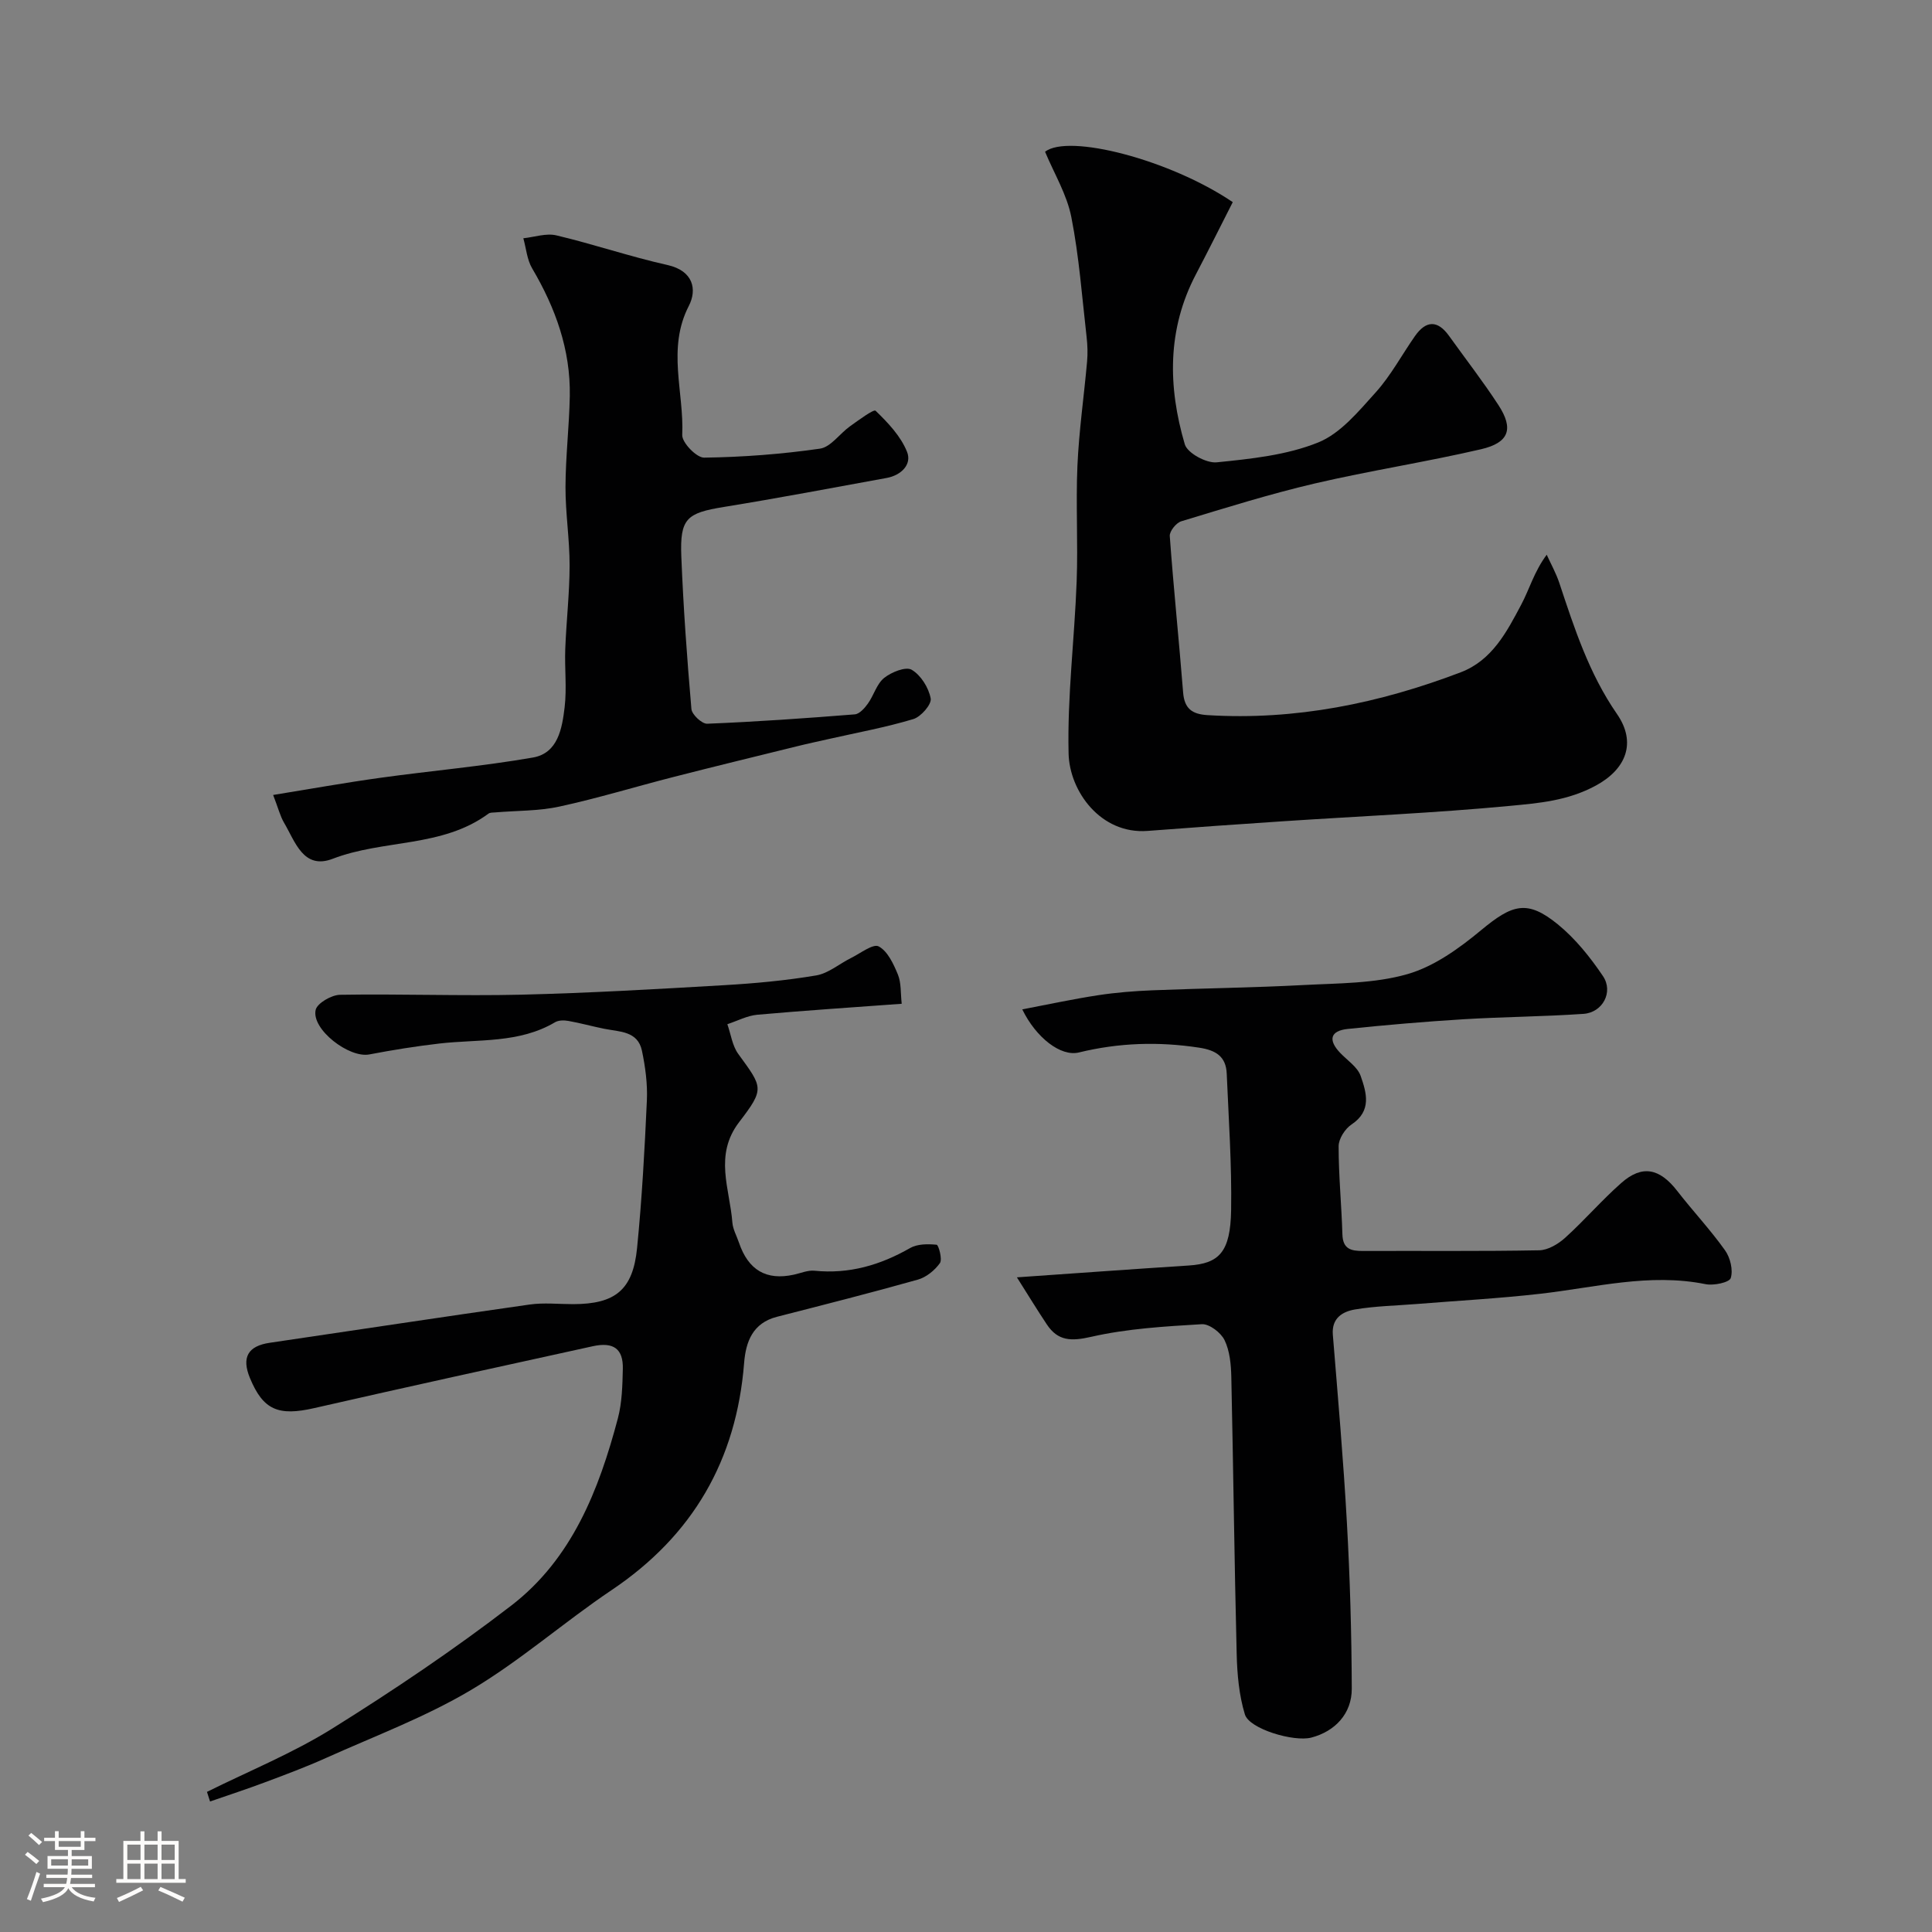
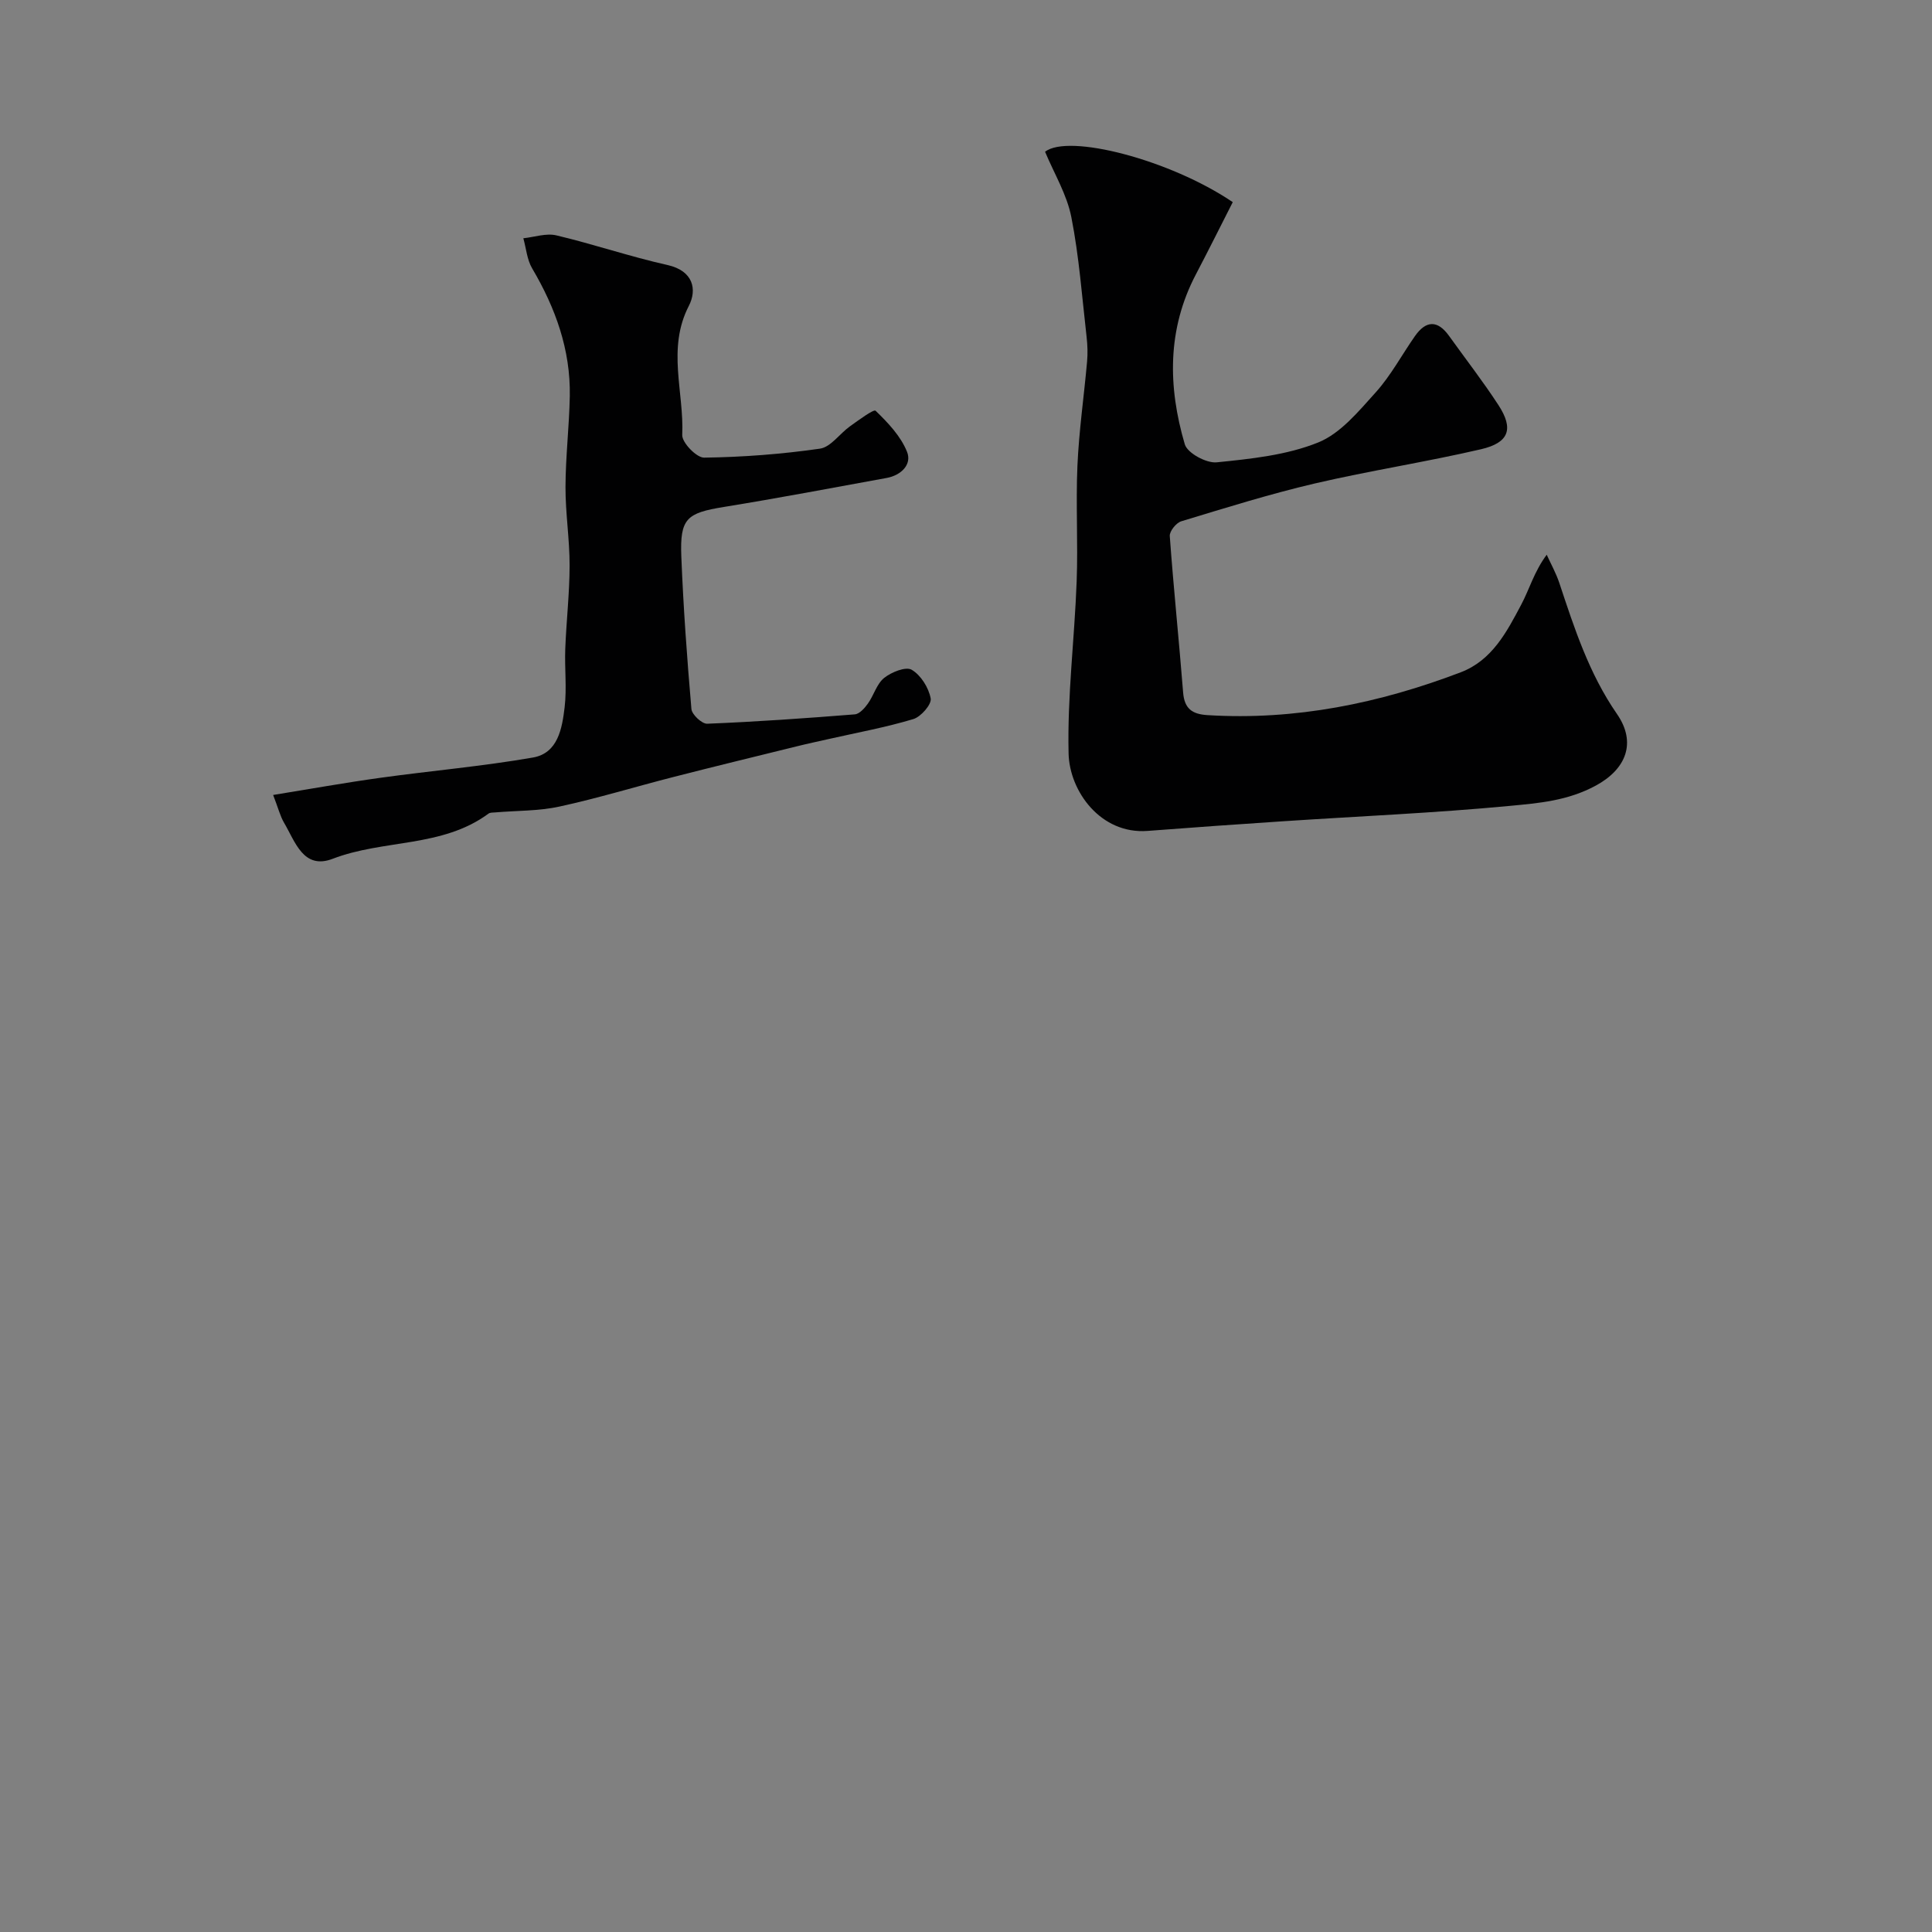
<svg xmlns="http://www.w3.org/2000/svg" enable-background="new 0 0 400 400" viewBox="0 0 400 400">
  <rect x="0" y="0" width="400" height="400" fill="#808080" stroke="none" />
-   <path d="m5.17 384 .55-.58c.85.61 1.65 1.24 2.4 1.87l-.59.64c-.83-.73-1.62-1.38-2.36-1.93m1.22 9.53-.82-.34c.71-1.76 1.37-3.64 1.98-5.63.24.13.5.25.76.36-.6 1.67-1.24 3.54-1.92 5.61m-.5-13.5.57-.54c.56.44 1.31 1.06 2.26 1.87l-.64.64c-.68-.66-1.41-1.32-2.19-1.97m3.25.46h2.24v-1.36h.77v1.36h4.57v-1.36h.76v1.36h2.28v.69h-2.28v1.84h-2.64v1.26h4.18v2.64h-4.21c0 .45-.02.86-.05 1.21h4.32v.69h-4.38c-.04.34-.1.75-.19 1.22h5.15v.69h-4.82c.87 1.19 2.51 1.92 4.93 2.19-.17.31-.3.57-.37.76-2.77-.49-4.52-1.41-5.26-2.76-.56 1.26-2.3 2.23-5.24 2.9-.12-.24-.26-.48-.43-.72 2.73-.55 4.38-1.34 4.96-2.38h-4.38v-.69h4.65c.1-.38.17-.79.21-1.22h-4.32v-.69h4.4c.03-.34.05-.75.05-1.21h-4.2v-2.64h4.23v-1.26h-2.69v-1.84h-2.24zm1.46 4.46v1.29h3.45c.01-.4.02-.57.01-.53v-.32-.45h-3.46zm1.55-2.59h4.57v-1.19h-4.57zm6.11 2.59h-3.42v.77c-.01.19-.01.37-.02.53h3.44v-1.29z" fill="#fcfbfa" />
-   <path d="m32.63 379.16h.82v1.98h3.54v7.89h1.46v.78h-14.37v-.78h1.46v-7.89h3.54v-1.98h.82v1.98h2.73zm-3.49 11.48.5.73c-1.61.82-3.28 1.63-5 2.41-.13-.27-.28-.55-.44-.82 1.75-.72 3.4-1.49 4.94-2.32m-2.78-5.55h2.73v-3.18h-2.73zm0 3.95h2.73v-3.2h-2.73zm3.54-3.95h2.73v-3.18h-2.73zm0 3.95h2.73v-3.2h-2.73zm7.89 4.68c-1.84-.92-3.51-1.7-5.02-2.32l.45-.73c1.89.8 3.57 1.55 5.04 2.23zm-1.62-11.81h-2.73v3.18h2.73zm-2.73 7.13h2.73v-3.2h-2.73z" fill="#fcfbfa" />
  <g fill="#010102">
    <path d="m216.37 31.42c4.79-3.78 25.79 1.59 38.86 10.43-2.51 4.93-5.02 9.97-7.63 14.95-5.98 11.39-5.8 23.29-2.3 35.19.54 1.82 4.47 3.95 6.61 3.73 7.1-.72 14.48-1.48 21-4.11 4.64-1.87 8.39-6.47 11.93-10.39 3.13-3.48 5.39-7.75 8.1-11.62 2.27-3.25 4.67-3.4 7.06-.07 3.42 4.77 7.03 9.42 10.23 14.33s2.24 7.79-3.6 9.15c-11.41 2.65-23.01 4.43-34.42 7.09-9.32 2.18-18.48 5.05-27.65 7.83-1.05.32-2.45 2.07-2.37 3.06.78 10.79 1.91 21.56 2.76 32.35.26 3.36 1.83 4.52 5.05 4.72 18.18 1.12 35.56-2.44 52.43-8.87 6.48-2.47 9.52-8.34 12.51-13.98 1.72-3.23 2.68-6.85 5.29-10.36.88 1.93 1.93 3.81 2.6 5.81 3.13 9.43 6.16 18.8 11.95 27.17 4.08 5.9 1.92 11.39-4.35 14.8-5.85 3.18-11.85 3.65-17.84 4.22-15.59 1.48-31.25 2.14-46.88 3.18-9.37.62-18.74 1.28-28.1 2-9.72.75-16.19-8.21-16.37-16.03-.28-11.85 1.23-23.72 1.67-35.6.3-7.99-.19-16.01.16-23.99.32-7.21 1.36-14.38 2-21.57.15-1.67.09-3.4-.1-5.07-.95-8.29-1.55-16.65-3.16-24.81-.91-4.67-3.54-8.99-5.44-13.54z" />
-     <path d="m210.54 264.46c12.54-.87 24.06-1.71 35.58-2.45 6.31-.41 8.63-2.79 8.77-11.47.15-9.41-.51-18.85-.91-28.26-.15-3.53-2.22-4.84-5.7-5.37-8.41-1.29-16.62-1.03-24.9.99-3.76.92-8.88-3.06-11.73-8.92 5.4-1.03 10.52-2.14 15.7-2.93 3.73-.57 7.52-.87 11.29-1.02 10.43-.42 20.87-.54 31.29-1.09 7.2-.38 14.65-.3 21.47-2.26 5.54-1.59 10.75-5.36 15.3-9.14 6.44-5.34 9.52-6.3 15.81-1.18 3.64 2.96 6.72 6.81 9.36 10.72 2.23 3.29-.06 7.56-4.03 7.83-8.24.57-16.51.61-24.75 1.11-8.03.49-16.05 1.18-24.05 2.01-3.68.39-4.08 2.33-1.57 4.96 1.48 1.55 3.59 2.92 4.24 4.77 1.2 3.45 2.36 7.23-1.89 10.05-1.34.89-2.66 2.95-2.67 4.48-.01 6.09.6 12.18.78 18.27.09 3.05 1.78 3.45 4.25 3.44 12.16-.05 24.33.09 36.49-.14 1.84-.03 3.97-1.31 5.41-2.62 4-3.62 7.54-7.75 11.58-11.31 4.33-3.83 7.95-3.06 11.6 1.65 3.22 4.15 6.84 8 9.88 12.27 1.09 1.52 1.72 4.09 1.19 5.76-.29.92-3.54 1.6-5.22 1.26-11.62-2.34-22.84.7-34.21 1.99-8.5.97-17.06 1.43-25.59 2.12-4.26.34-8.57.42-12.77 1.13-2.54.43-4.87 1.76-4.59 5.23 1.05 12.96 2.19 25.92 2.91 38.9.64 11.44.97 22.91 1.01 34.37.02 5.21-3.5 8.87-8.38 10.14-3.59.94-12.83-1.77-13.75-4.8-1.22-4-1.6-8.35-1.7-12.57-.48-19.09-.69-38.19-1.11-57.29-.06-2.58-.31-5.38-1.4-7.63-.75-1.55-3.15-3.39-4.7-3.3-7.67.46-15.44.91-22.89 2.61-4.14.94-6.89.92-9.21-2.57-2.03-3.05-3.95-6.2-6.19-9.74z" />
-     <path d="m42.85 370.99c8.68-4.32 17.75-8 25.94-13.11 12.71-7.93 25.2-16.34 37.07-25.47 12.55-9.66 18.13-23.91 22.06-38.74.87-3.28.95-6.83 1.03-10.26.1-4.13-1.91-5.63-6.21-4.69-19.23 4.21-38.47 8.43-57.67 12.81-7.43 1.7-10.58.42-13.33-6.24-1.76-4.27-.4-6.62 4.1-7.28 17.94-2.64 35.86-5.37 53.81-7.92 2.94-.42 5.99-.08 8.99-.08 8.73-.01 12.4-2.92 13.26-11.62 1.01-10.16 1.57-20.38 2.03-30.59.15-3.4-.32-6.9-1.02-10.25-.86-4.11-4.65-3.92-7.8-4.55-2.49-.5-4.95-1.19-7.44-1.63-.89-.16-2.03-.16-2.76.28-7.46 4.41-15.85 3.47-23.93 4.4-4.86.56-9.71 1.34-14.52 2.26-4.18.8-12-5.19-11.11-9.21.31-1.4 3.28-3.11 5.05-3.14 12.48-.21 24.98.27 37.45-.02 14.04-.34 28.07-1.15 42.1-1.97 6.37-.37 12.76-.96 19.04-2.02 2.54-.43 4.8-2.42 7.23-3.62 1.92-.95 4.54-3 5.7-2.39 1.86.99 3.08 3.64 3.98 5.83.71 1.73.54 3.83.79 6.05-9.91.73-19.91 1.38-29.89 2.27-2.11.19-4.14 1.28-6.21 1.96.73 2.06 1.02 4.44 2.25 6.14 5.08 6.99 5.53 7.17.2 14.12-5.26 6.86-1.94 13.83-1.41 20.8.11 1.41.89 2.76 1.36 4.15 1.93 5.71 5.66 7.89 11.35 6.65 1.43-.31 2.9-.96 4.29-.82 7.18.72 13.62-1.16 19.8-4.7 1.51-.86 3.68-.86 5.49-.68.4.04 1.23 3.02.68 3.8-1.06 1.49-2.82 2.93-4.56 3.42-9.68 2.73-19.44 5.2-29.19 7.7-5.01 1.29-6.44 5.15-6.79 9.57-1.59 20.1-10.61 35.71-27.43 47.01-9.88 6.64-18.92 14.64-29.12 20.69-9.46 5.62-19.95 9.54-30.04 14.08-4.15 1.87-8.43 3.46-12.7 5.06-3.73 1.4-7.52 2.63-11.28 3.94-.22-.67-.43-1.33-.64-1.99z" />
    <path d="m56.55 164.59c7.65-1.24 14.88-2.54 22.16-3.55 10.53-1.46 21.15-2.38 31.62-4.2 5.2-.9 6.05-6.05 6.57-10.41.47-3.96-.02-8.03.13-12.05.22-5.77.89-11.53.9-17.29.01-5.43-.87-10.86-.85-16.29.02-6.26.77-12.52.89-18.79.17-9.59-2.96-18.25-7.79-26.44-1.07-1.81-1.24-4.14-1.83-6.24 2.29-.24 4.73-1.1 6.84-.6 7.72 1.83 15.27 4.41 23.01 6.14 5.35 1.2 6.16 5.07 4.41 8.47-4.56 8.85-.96 17.84-1.36 26.72-.07 1.57 2.96 4.71 4.53 4.69 8.01-.11 16.05-.72 23.98-1.86 2.24-.32 4.09-3.11 6.22-4.63 1.76-1.25 4.92-3.6 5.3-3.22 2.56 2.47 5.22 5.27 6.51 8.5 1.06 2.64-1.24 4.88-4.24 5.42-11.22 2.05-22.42 4.17-33.68 6-7.7 1.25-9.12 2.37-8.81 10.25.42 10.54 1.18 21.07 2.09 31.58.1 1.15 2.18 3.1 3.27 3.05 10.2-.41 20.38-1.13 30.56-1.94.97-.08 2.04-1.29 2.71-2.23 1.23-1.72 1.82-4.08 3.37-5.32 1.5-1.2 4.49-2.4 5.7-1.68 1.9 1.12 3.52 3.72 3.93 5.94.22 1.22-2.02 3.8-3.6 4.27-5.72 1.72-11.64 2.8-17.48 4.12-2.21.5-4.44.97-6.64 1.52-8.52 2.1-17.05 4.17-25.55 6.35-7.87 2.01-15.66 4.4-23.59 6.12-4.31.94-8.85.83-13.28 1.21-.48.04-1.07 0-1.41.25-9.58 7.08-21.73 5.3-32.25 9.35-6.09 2.34-7.77-3.56-10.08-7.46-.81-1.38-1.19-3-2.26-5.75z" />
  </g>
</svg>